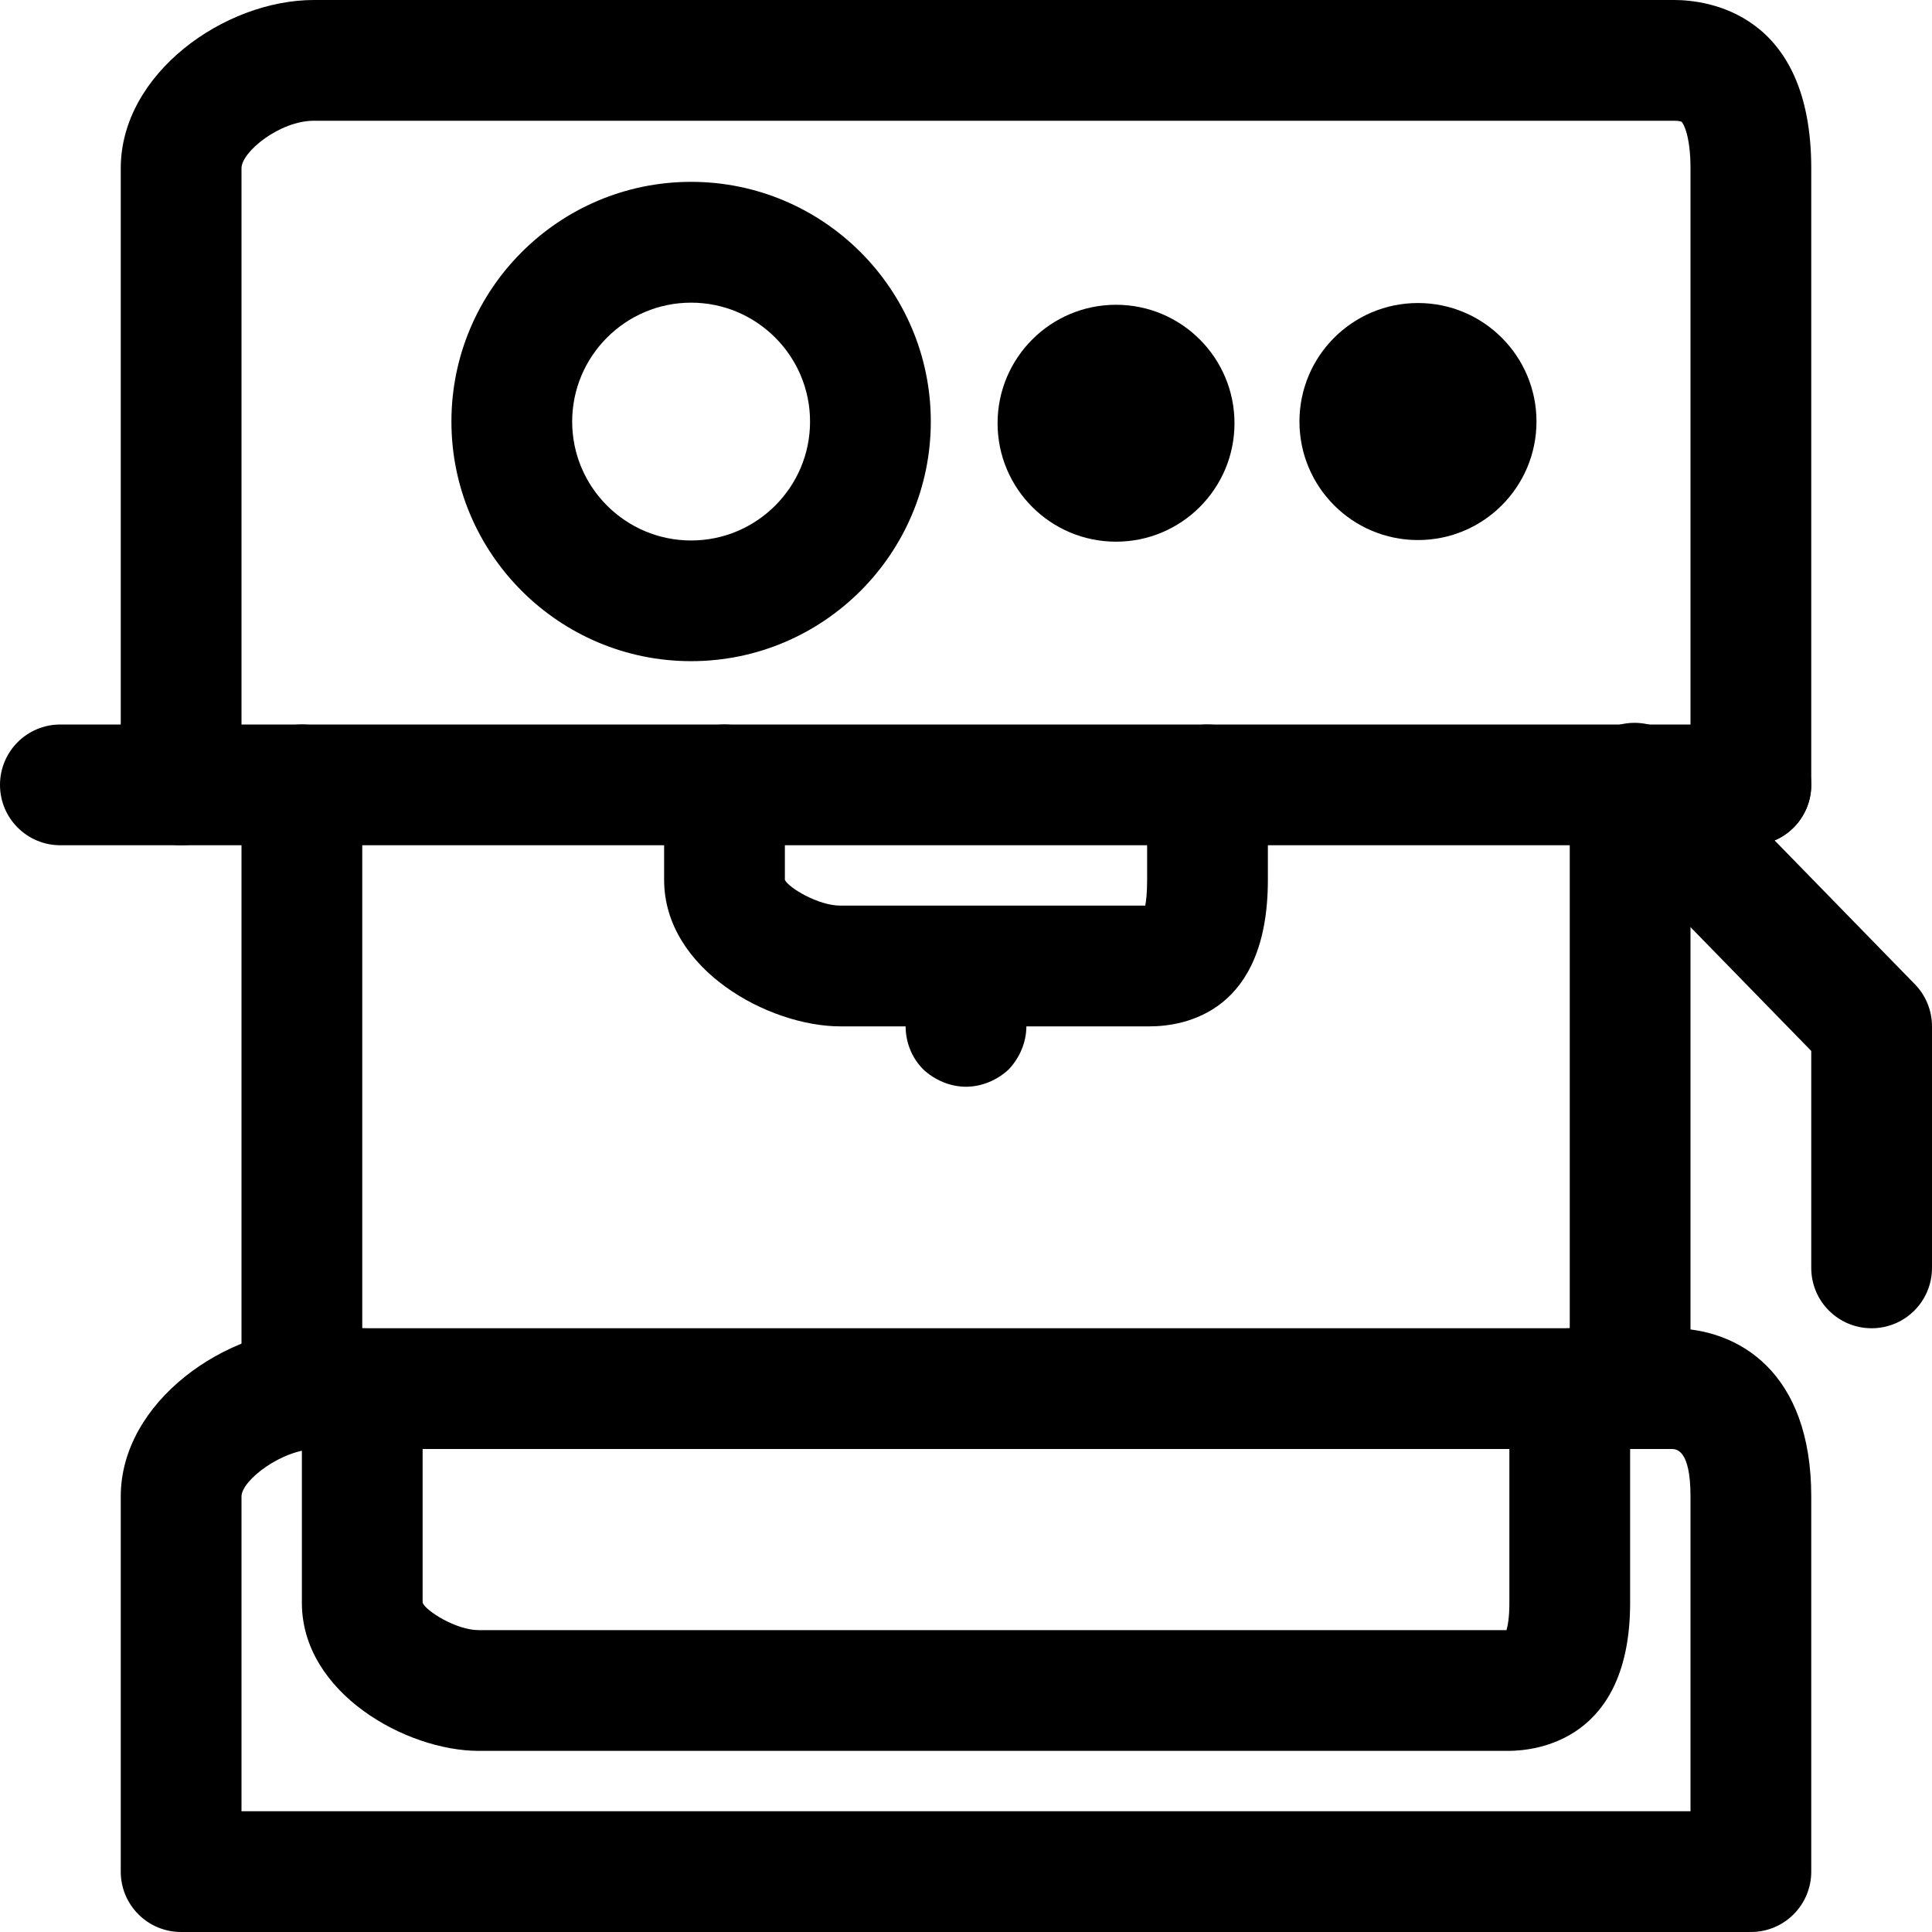
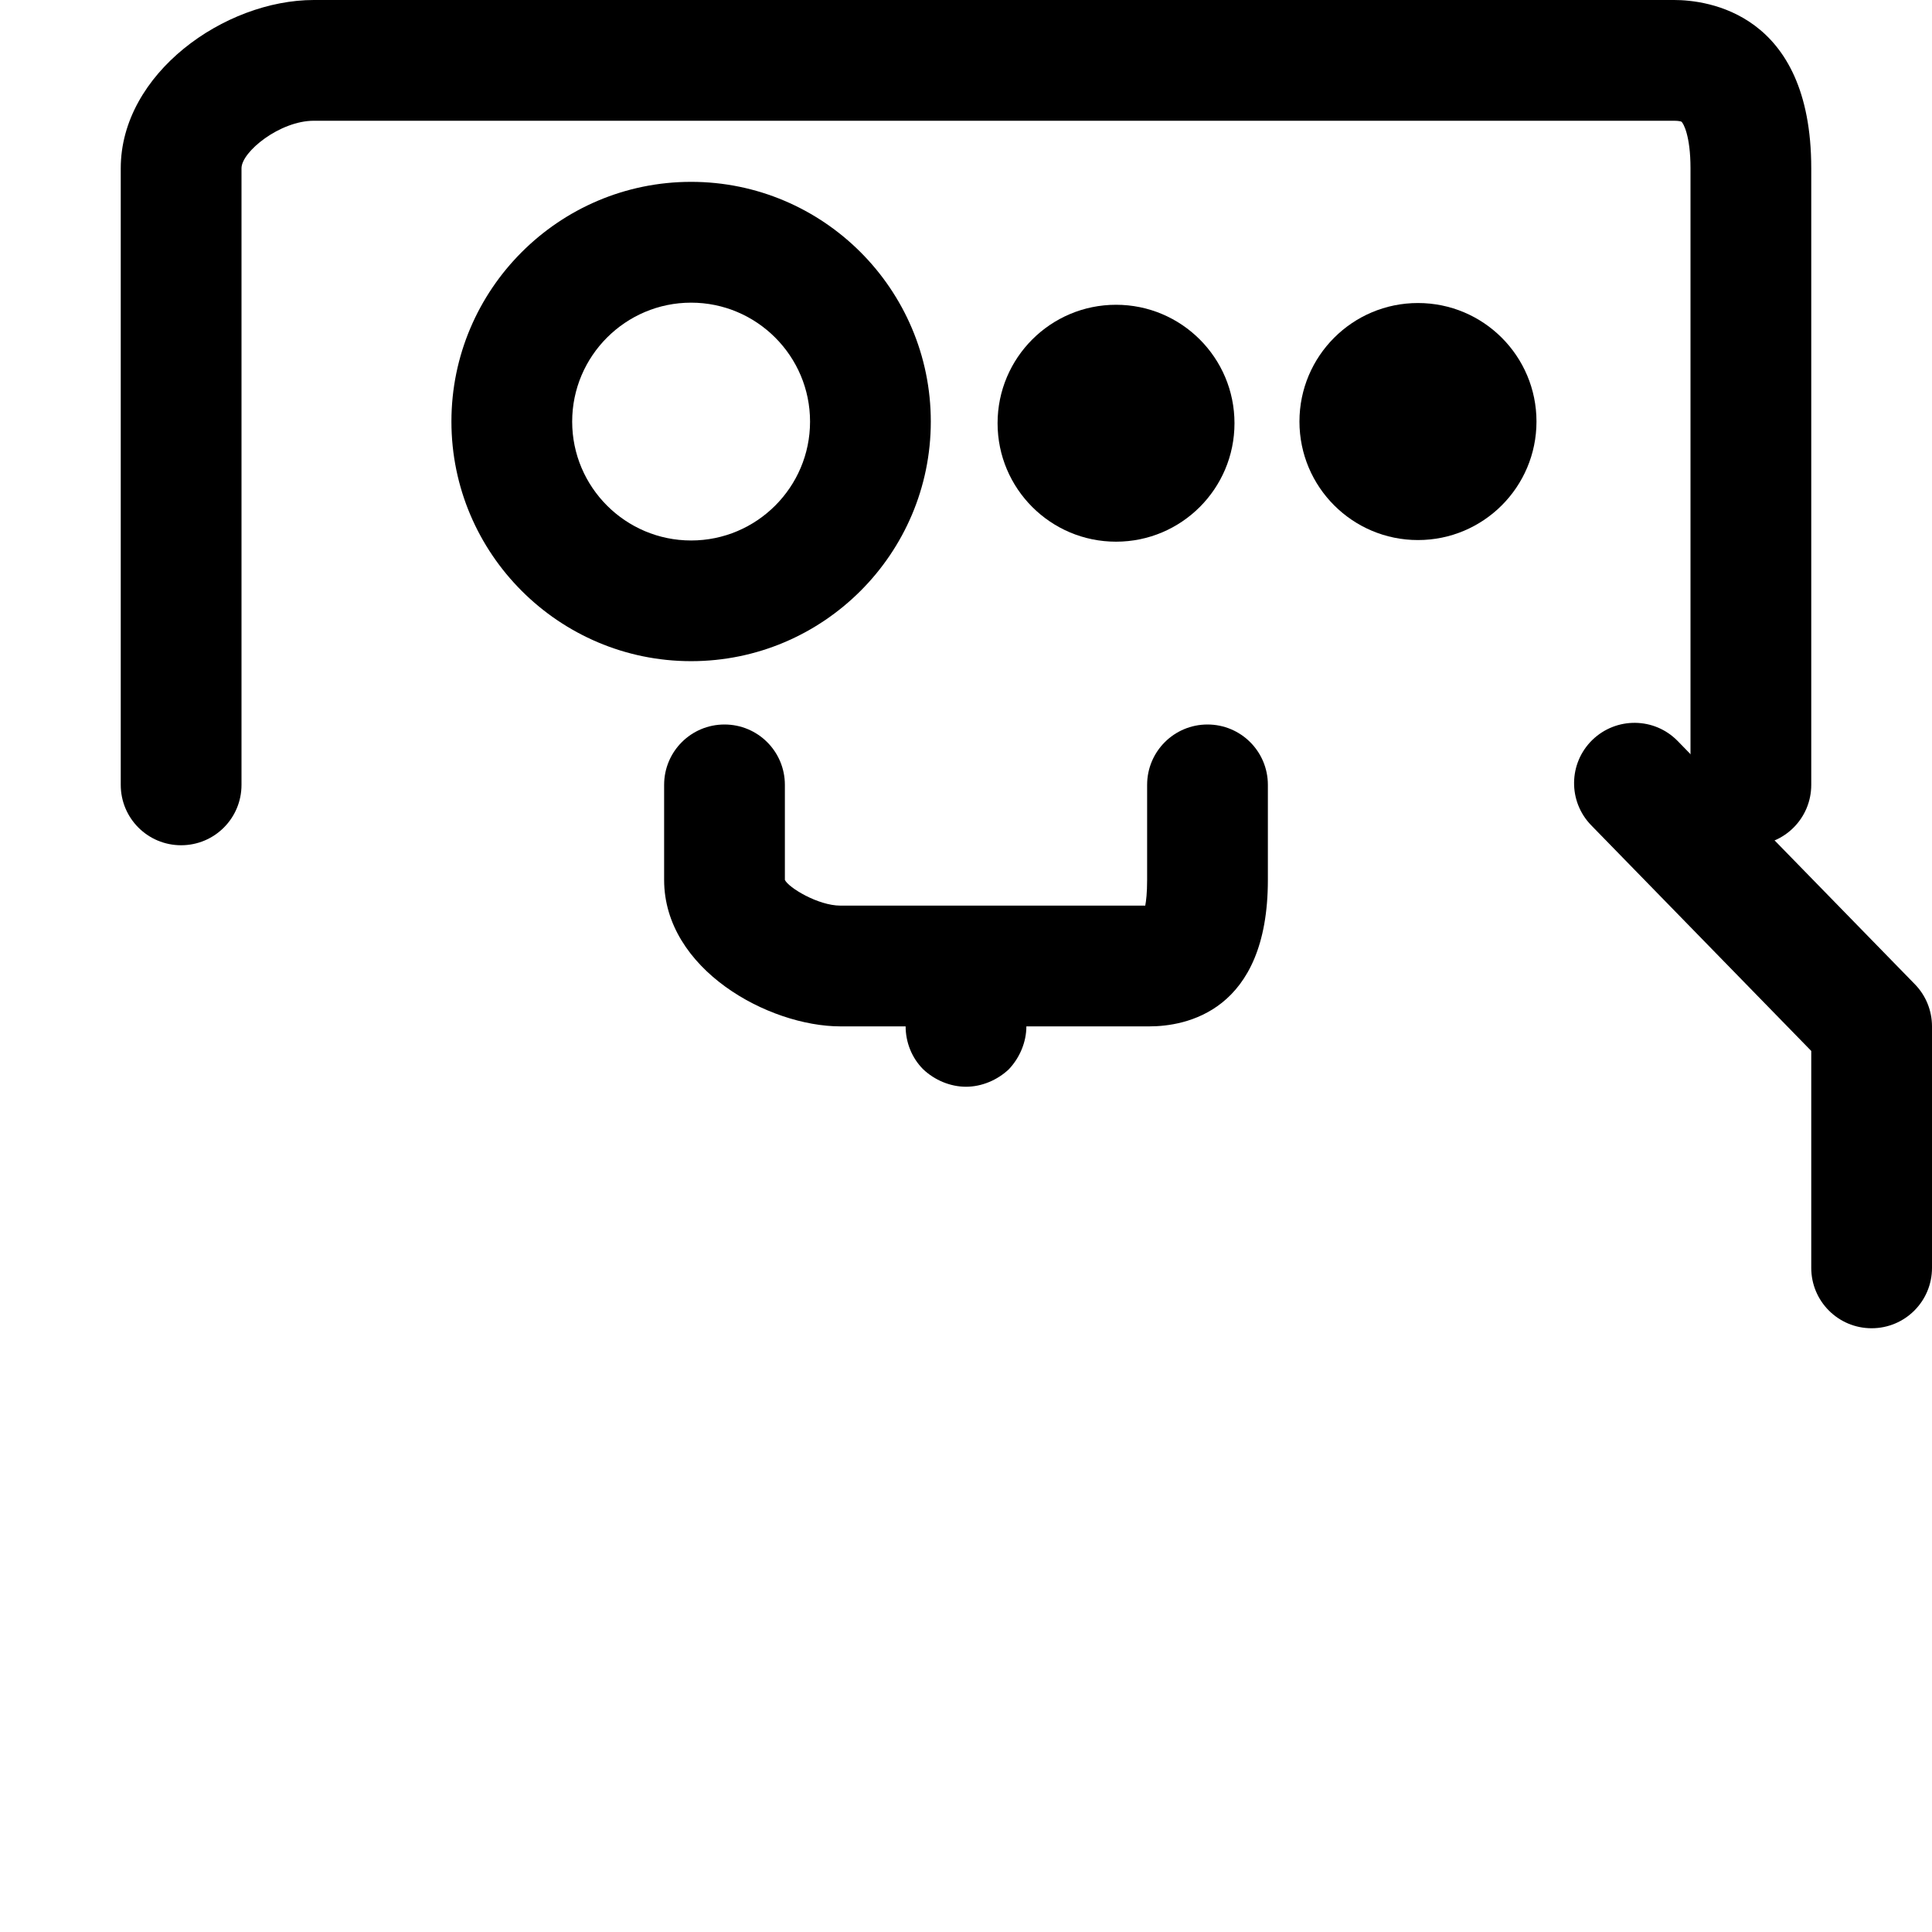
<svg xmlns="http://www.w3.org/2000/svg" version="1.1" id="Layer_1" x="0px" y="0px" viewBox="0 0 512 512" style="enable-background:new 0 0 512 512;" xml:space="preserve">
  <g>
    <g>
      <path d="M443.664,0H83.168C59.52,0,32,19.488,32,44.592V208c0,8.848,7.152,16,16,16s16-7.152,16-16V44.592    C64,40.224,74.16,32,83.168,32h360.496c1.232,0,1.84,0.192,1.952,0.256c0.496,0.416,2.384,3.712,2.384,12.336V208    c0,8.848,7.152,16,16,16c8.848,0,16-7.152,16-16V44.592C480,3.216,452.192,0,443.664,0z" />
    </g>
  </g>
  <g>
    <g>
-       <path d="M442.928,352H83.92C59.904,352,32,371.472,32,396.576V496c0,8.848,7.152,16,16,16h416c8.848,0,16-7.152,16-16v-99.424    C480,363.696,460.848,352,442.928,352z M448,480H64v-83.424C64,392.32,74.752,384,83.92,384h359.008c1.248,0,5.072,0,5.072,12.576    V480z" />
-     </g>
+       </g>
  </g>
  <g>
    <g>
      <path d="M183.152,48.192c-35.024,0-63.52,28.496-63.52,63.52c0,35.024,28.512,63.504,63.52,63.504    c35.024,0,63.52-28.48,63.52-63.504C246.672,76.688,218.176,48.192,183.152,48.192z M183.152,143.232    c-17.376,0-31.52-14.128-31.52-31.504c0-17.376,14.144-31.52,31.52-31.52c17.376,0,31.52,14.144,31.52,31.52    C214.672,129.104,200.528,143.232,183.152,143.232z" />
    </g>
  </g>
  <g>
    <g>
      <circle cx="295.76" cy="112.16" r="31.392" />
    </g>
  </g>
  <g>
    <g>
      <circle cx="375.776" cy="111.712" r="31.408" />
    </g>
  </g>
  <g>
    <g>
      <path d="M507.456,260.832l-62.848-64.448c-6.176-6.336-16.288-6.432-22.624-0.288c-6.336,6.176-6.464,16.288-0.288,22.624    L480,278.512V336c0,8.848,7.152,16,16,16c8.848,0,16-7.152,16-16v-64C512,267.824,510.368,263.808,507.456,260.832z" />
    </g>
  </g>
  <g>
    <g>
      <path d="M320,192c-8.848,0-16,7.152-16,16v25.184c0,3.424-0.256,5.552-0.496,6.816H222.72c-5.92,0-13.776-4.784-14.72-6.816V208    c0-8.848-7.152-16-16-16s-16,7.152-16,16v25.184C176,256.88,203.68,272,222.72,272h81.856c9.456,0,31.424-3.776,31.424-38.816V208    C336,199.152,328.848,192,320,192z" />
    </g>
  </g>
  <g>
    <g>
-       <path d="M416,352c-8.848,0-16,7.152-16,16v56.752c0,3.856-0.416,6.096-0.768,7.248H126.848c-5.92,0-13.952-5.04-14.848-7.248V368    c0-8.848-7.152-16-16-16s-16,7.152-16,16v56.752C80,448.704,107.744,464,126.848,464h272.816c7.584,0,32.336-2.832,32.336-39.248    V368C432,359.152,424.848,352,416,352z" />
-     </g>
+       </g>
  </g>
  <g>
    <g>
-       <path d="M80,192c-8.848,0-16,7.152-16,16v160c0,8.848,7.152,16,16,16s16-7.152,16-16V208C96,199.152,88.848,192,80,192z" />
-     </g>
+       </g>
  </g>
  <g>
    <g>
-       <path d="M432,192c-8.848,0-16,7.152-16,16v160c0,8.848,7.152,16,16,16c8.848,0,16-7.152,16-16V208    C448,199.152,440.848,192,432,192z" />
-     </g>
+       </g>
  </g>
  <g>
    <g>
-       <path d="M464,192H16c-8.848,0-16,7.152-16,16s7.152,16,16,16h448c8.848,0,16-7.152,16-16S472.848,192,464,192z" />
-     </g>
+       </g>
  </g>
  <g>
    <g>
      <path d="M267.36,260.64c-5.92-5.92-16.64-5.92-22.72,0c-3.04,3.024-4.64,7.2-4.64,11.36c0,4.16,1.6,8.32,4.64,11.36    c3.024,2.88,7.2,4.64,11.36,4.64c4.16,0,8.32-1.76,11.36-4.64c2.88-3.04,4.64-7.2,4.64-11.36    C272,267.664,270.24,263.664,267.36,260.64z" />
    </g>
  </g>
  <g>
</g>
  <g>
</g>
  <g>
</g>
  <g>
</g>
  <g>
</g>
  <g>
</g>
  <g>
</g>
  <g>
</g>
  <g>
</g>
  <g>
</g>
  <g>
</g>
  <g>
</g>
  <g>
</g>
  <g>
</g>
  <g>
</g>
</svg>